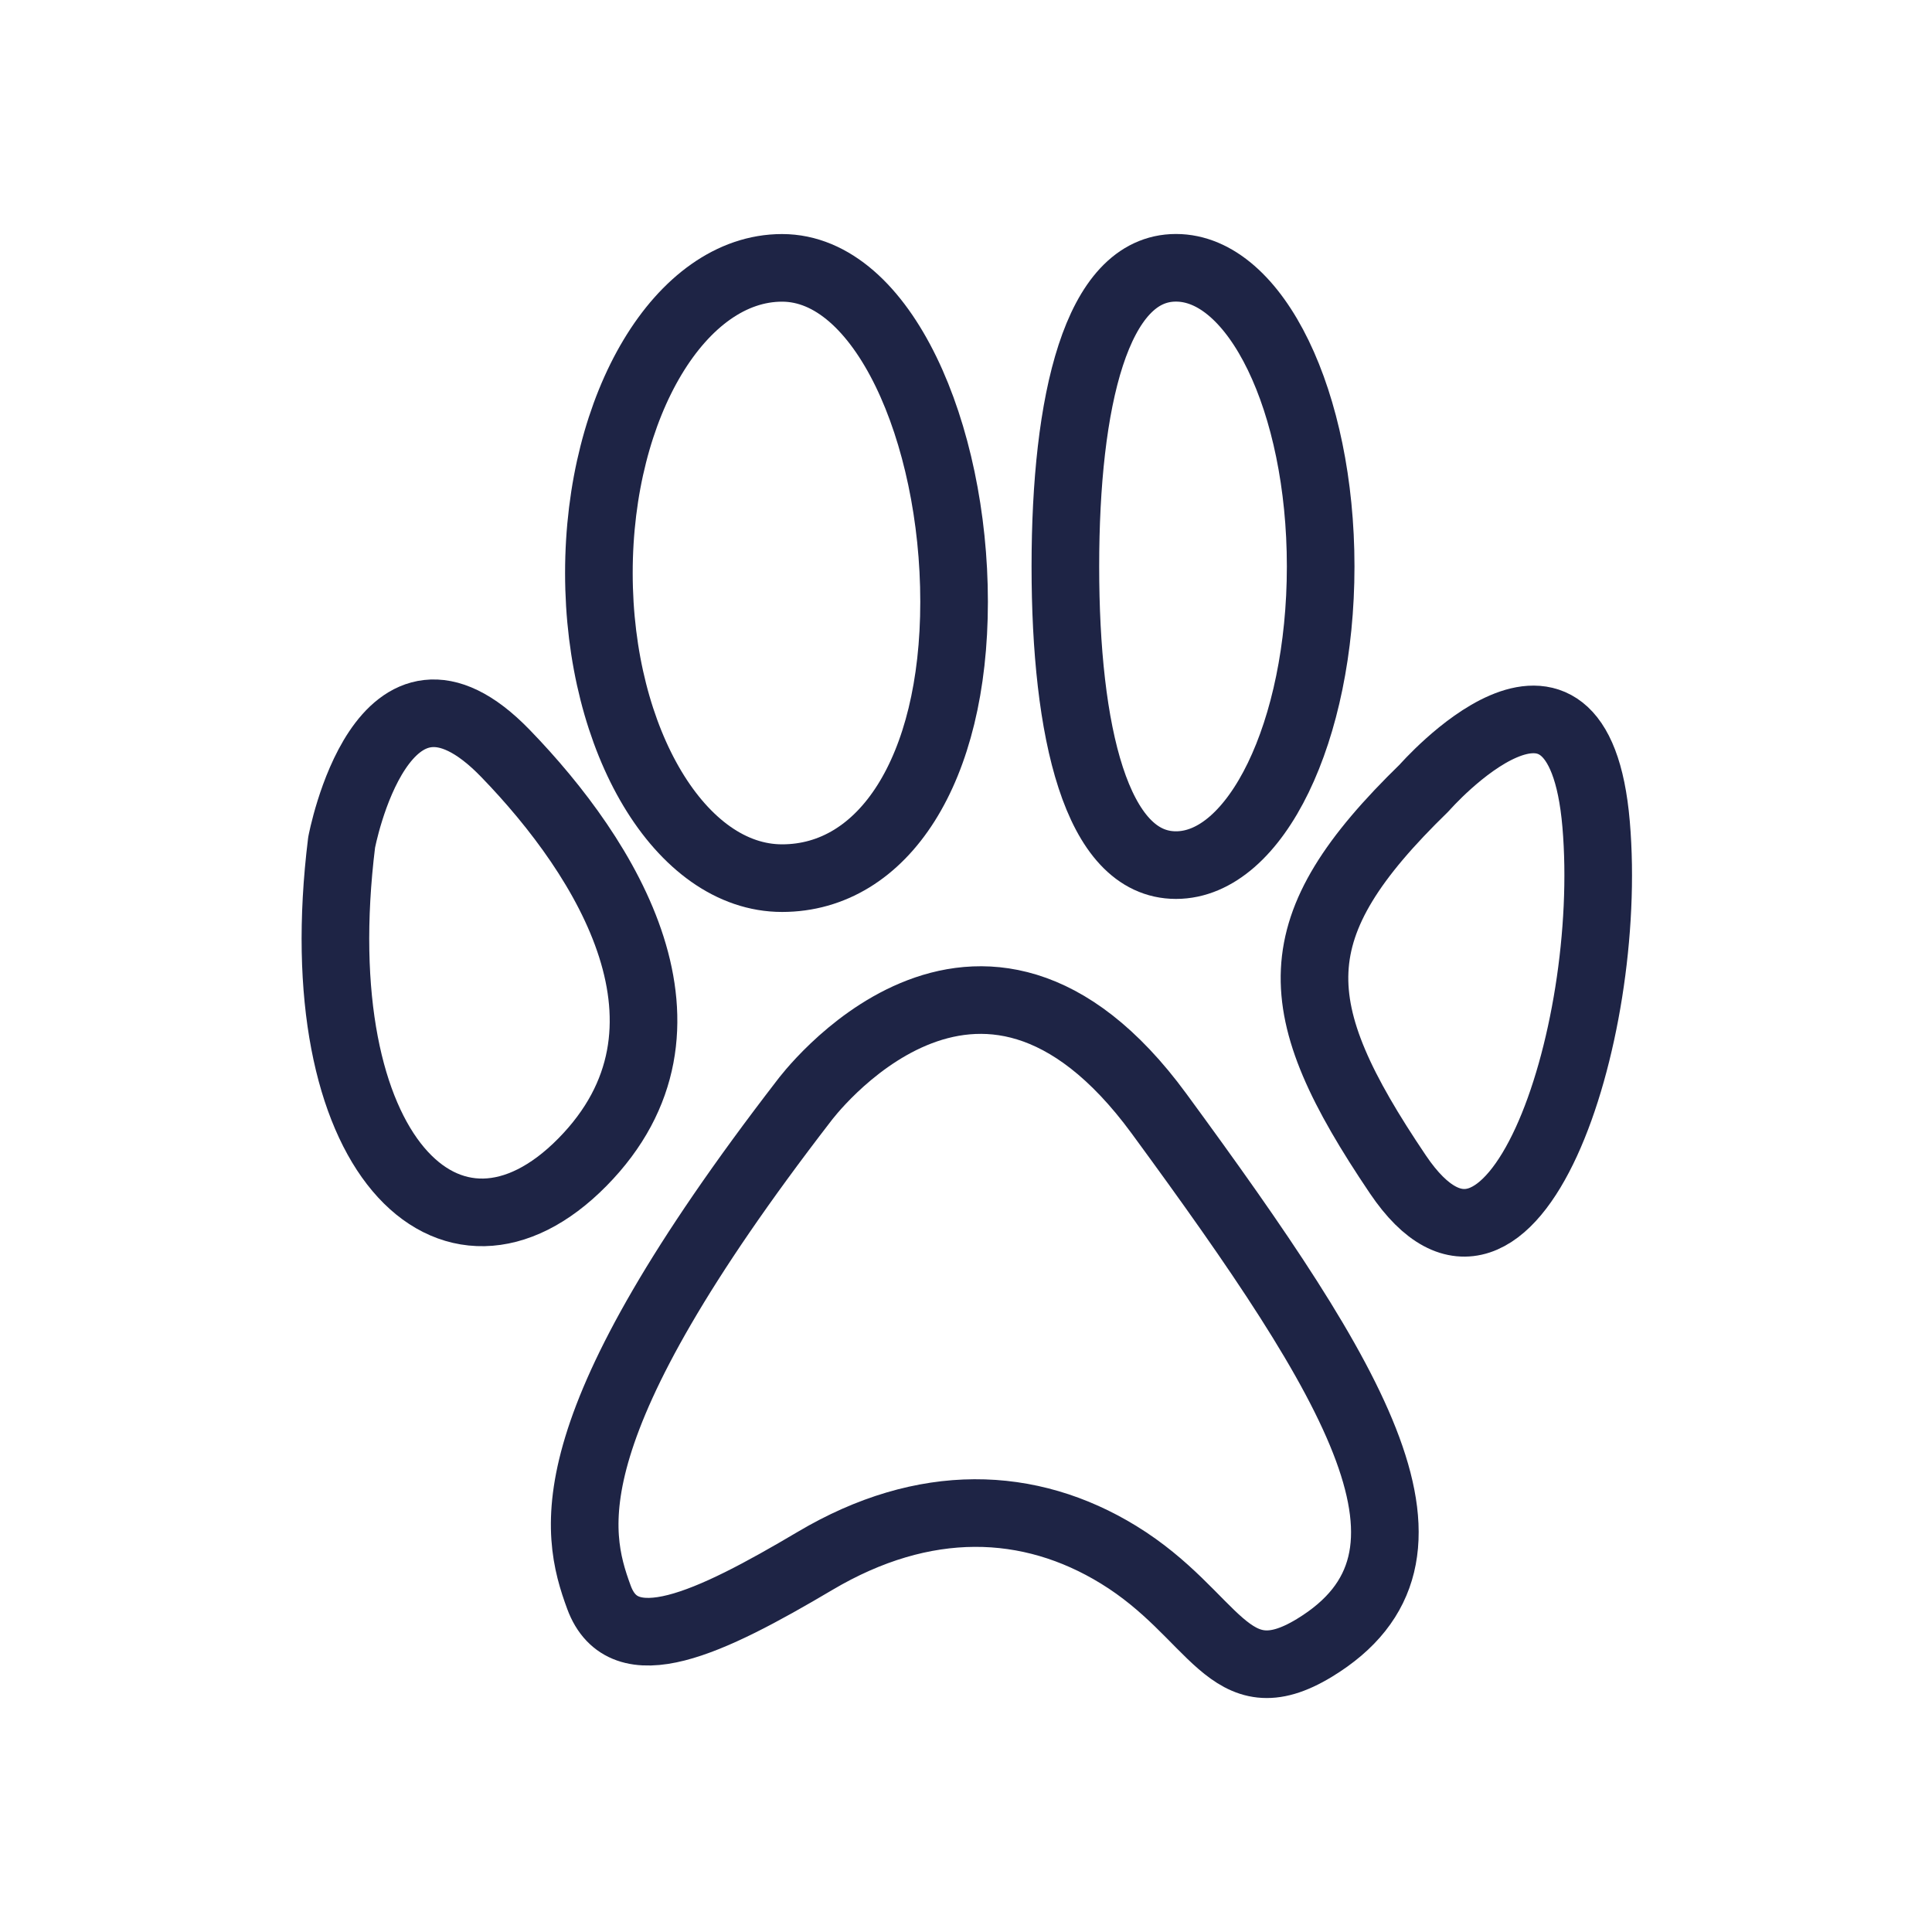
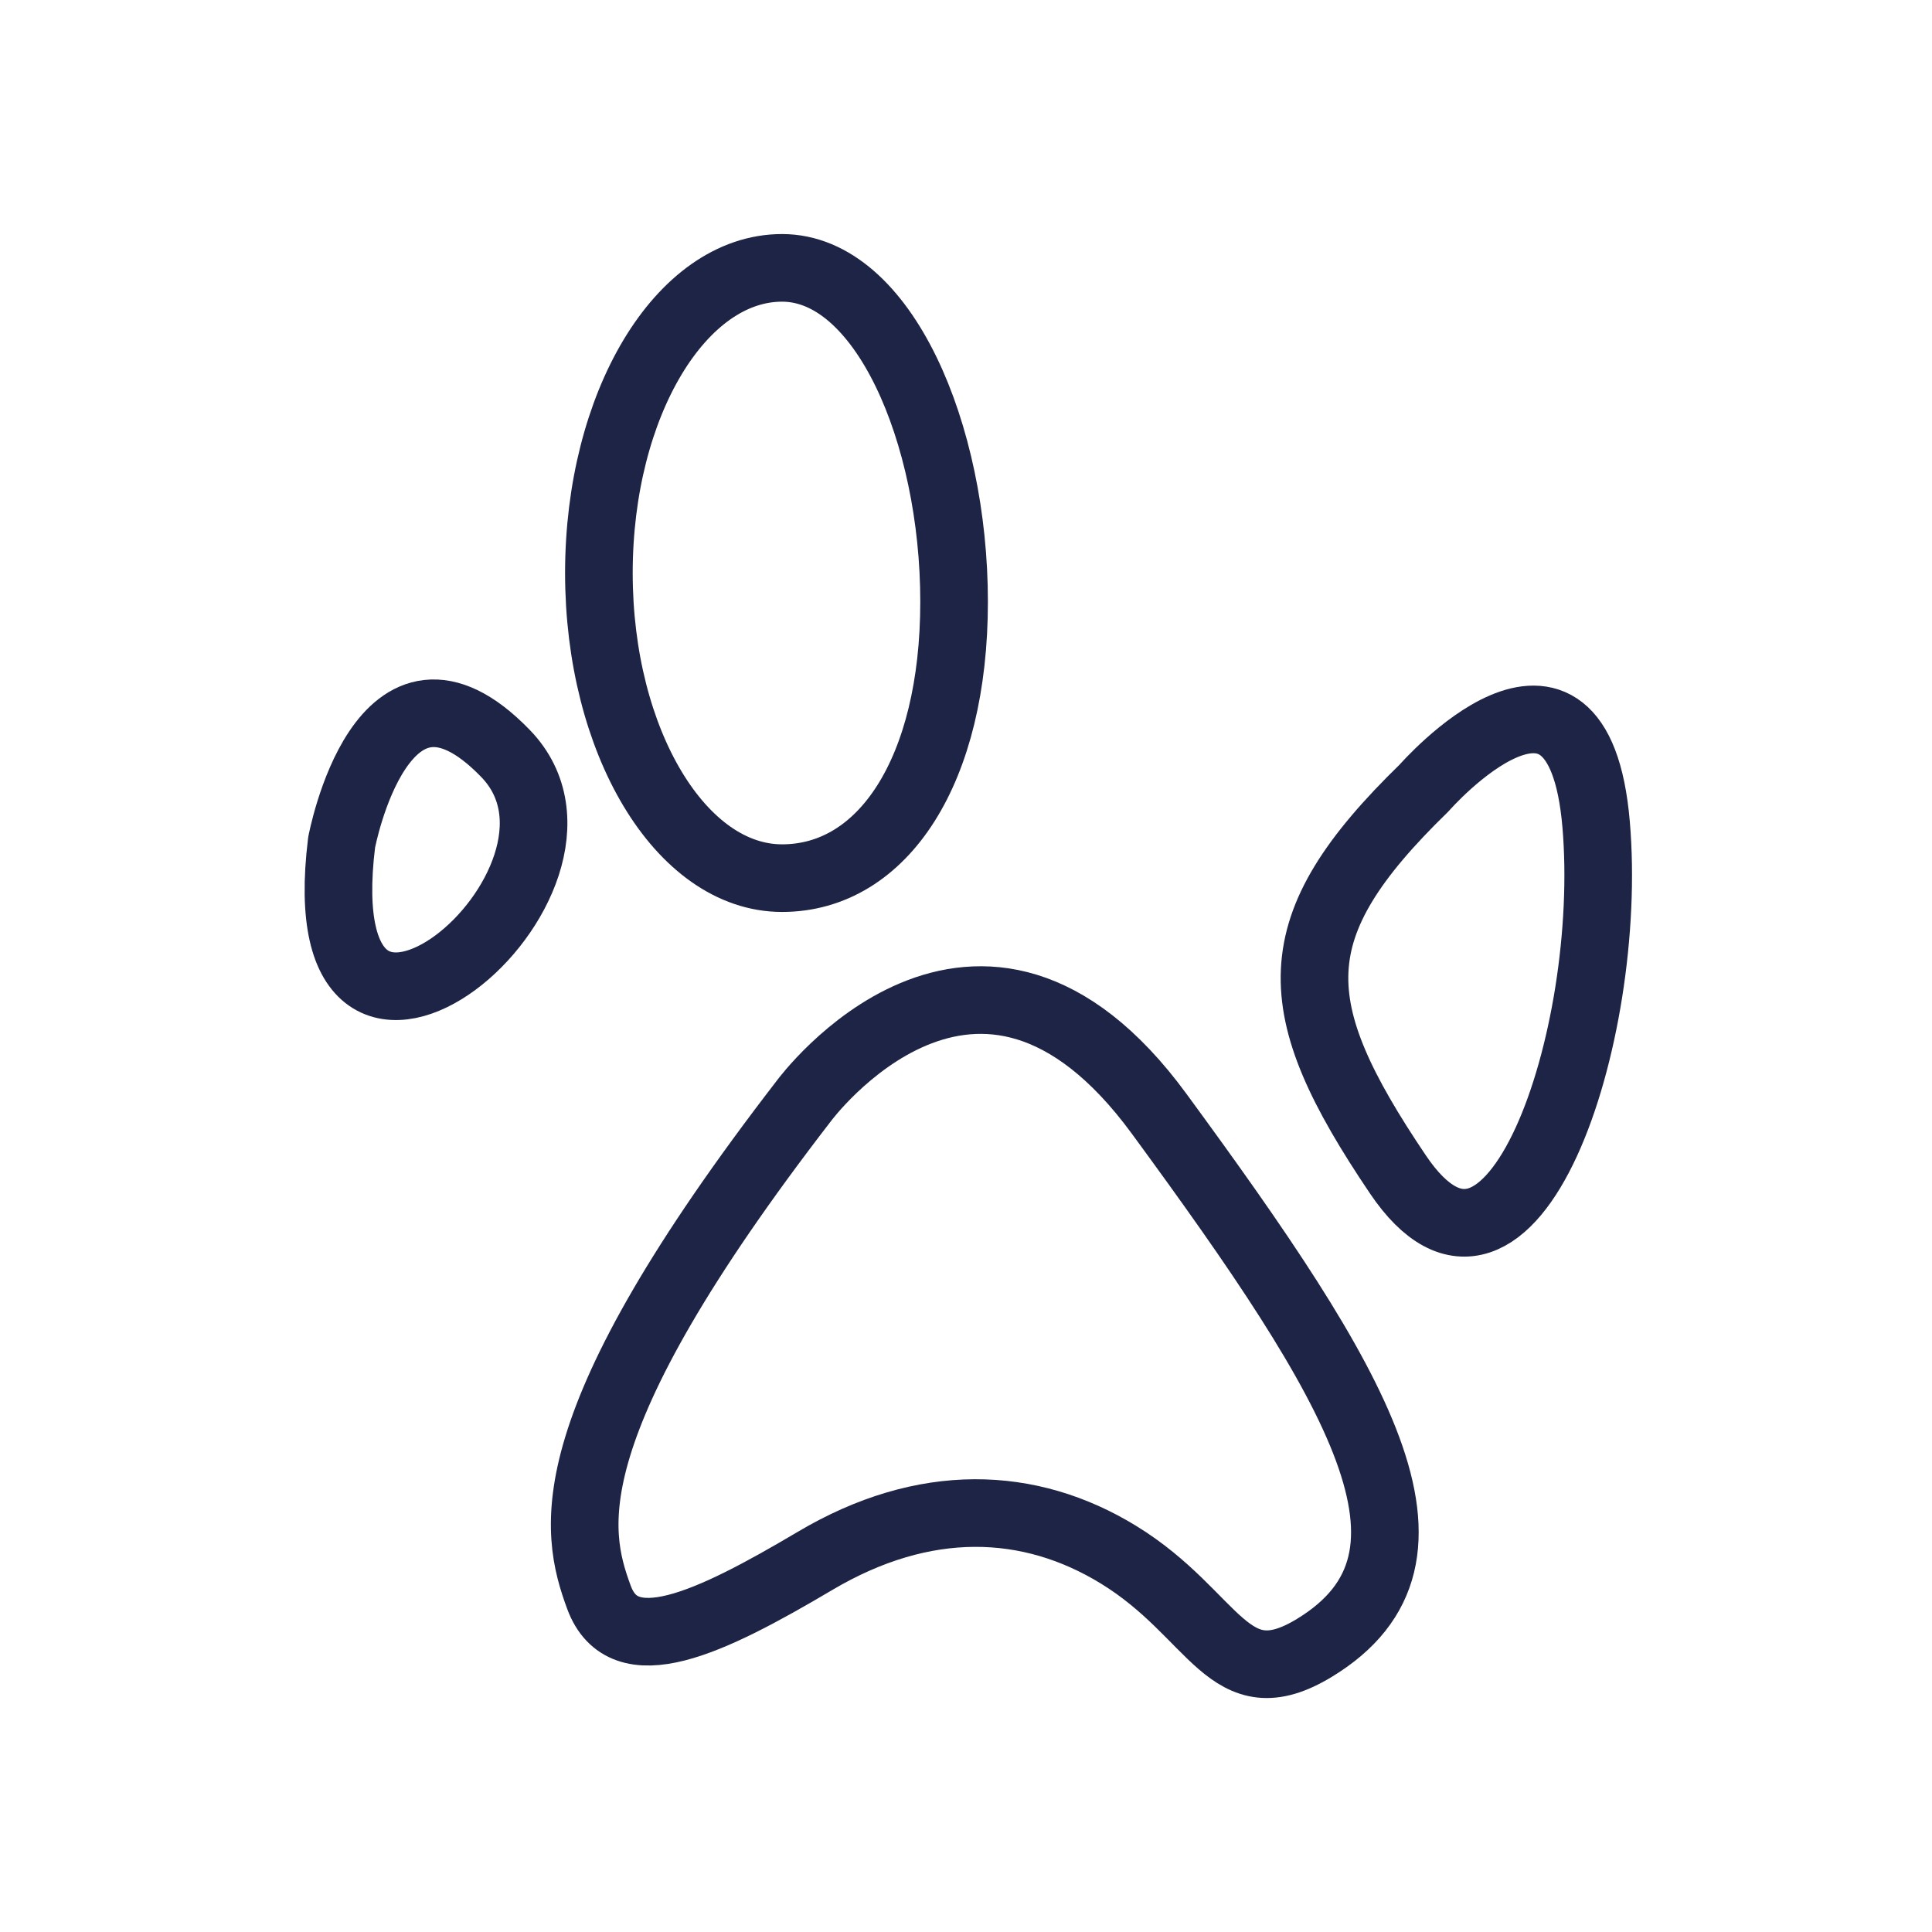
<svg xmlns="http://www.w3.org/2000/svg" width="200" height="200" viewBox="0 0 200 200">
  <defs>
    <clipPath id="clip-MEININGER_Website_Icons_PETS">
      <rect width="200" height="200" />
    </clipPath>
  </defs>
  <g id="MEININGER_Website_Icons_PETS" clip-path="url(#clip-MEININGER_Website_Icons_PETS)">
    <path id="Path_4314" data-name="Path 4314" d="M41.434,34.988C41.434,52.437,34.1,63.6,23.625,63.6S4.664,49.459,4.664,32.01,13.154.424,23.625.424,41.434,17.539,41.434,34.988Z" transform="translate(57.333 27.305)" fill="none" stroke="#1e2445" stroke-linecap="round" stroke-linejoin="round" stroke-width="7" />
-     <path id="Path_4315" data-name="Path 4315" d="M38.6,31.34c0,17.076-6.708,30.917-14.979,30.917S12.172,48.416,12.172,31.34,15.356.423,23.62.423,38.6,14.264,38.6,31.34Z" transform="translate(98.115 27.299)" fill="none" stroke="#1e2445" stroke-linecap="round" stroke-linejoin="round" stroke-width="7" />
    <path id="Path_4316" data-name="Path 4316" d="M27.536,14.779s15.918-18.221,17.8,3.769-8.8,53.621-20.524,36.236S12.666,29.231,27.536,14.779Z" transform="translate(119.893 66.783)" fill="none" stroke="#1e2445" stroke-linecap="round" stroke-linejoin="round" stroke-width="7" />
-     <path id="Path_4317" data-name="Path 4317" d="M1.065,20.971S5.259-1.444,18.032,11.754C28.554,22.617,39.61,40.24,25.994,54.062S-2.916,53.226,1.065,20.971Z" transform="translate(34.299 66.245)" fill="none" stroke="#1e2445" stroke-linecap="round" stroke-linejoin="round" stroke-width="7" />
+     <path id="Path_4317" data-name="Path 4317" d="M1.065,20.971S5.259-1.444,18.032,11.754S-2.916,53.226,1.065,20.971Z" transform="translate(34.299 66.245)" fill="none" stroke="#1e2445" stroke-linecap="round" stroke-linejoin="round" stroke-width="7" />
    <path id="Path_4318" data-name="Path 4318" d="M27.149,22.616S45.093-1.676,63.893,23.967c20.691,28.222,31.522,45.916,16.086,55.3-8.959,5.448-10.169-3.435-20.273-9.635-9.217-5.653-20.105-6.072-31.419.63-11,6.515-19.829,10.683-22.376,3.769S1.017,56.479,27.149,22.616Z" transform="translate(56.092 91.317)" fill="none" stroke="#1e2445" stroke-linecap="round" stroke-linejoin="round" stroke-width="7" />
    <path id="Path_4319" data-name="Path 4319" d="M0,150Z" transform="translate(32 25)" fill="none" stroke="#1e2445" stroke-width="7" />
  </g>
</svg>